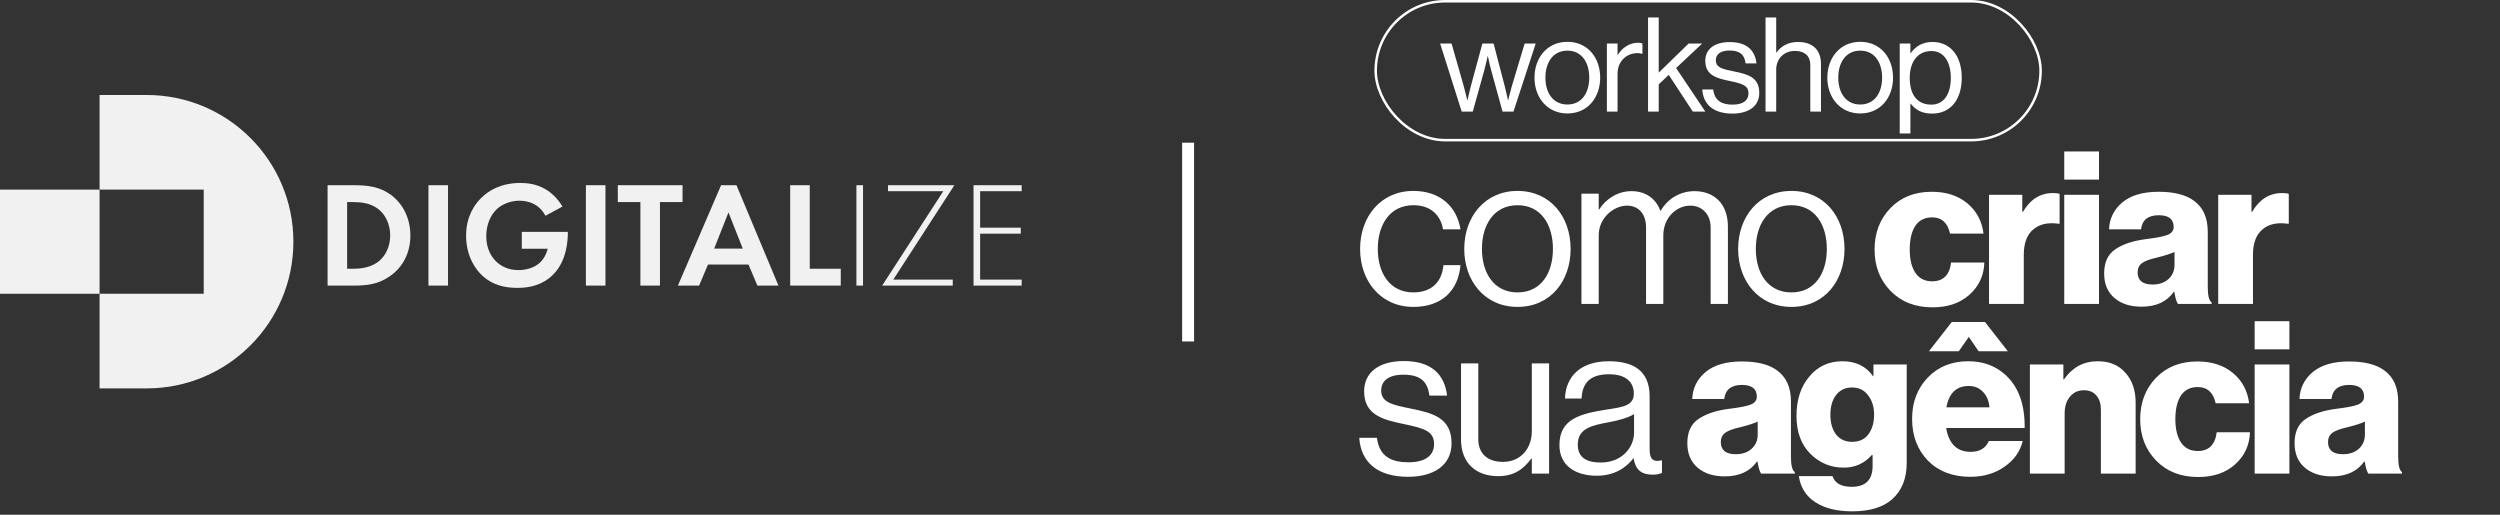
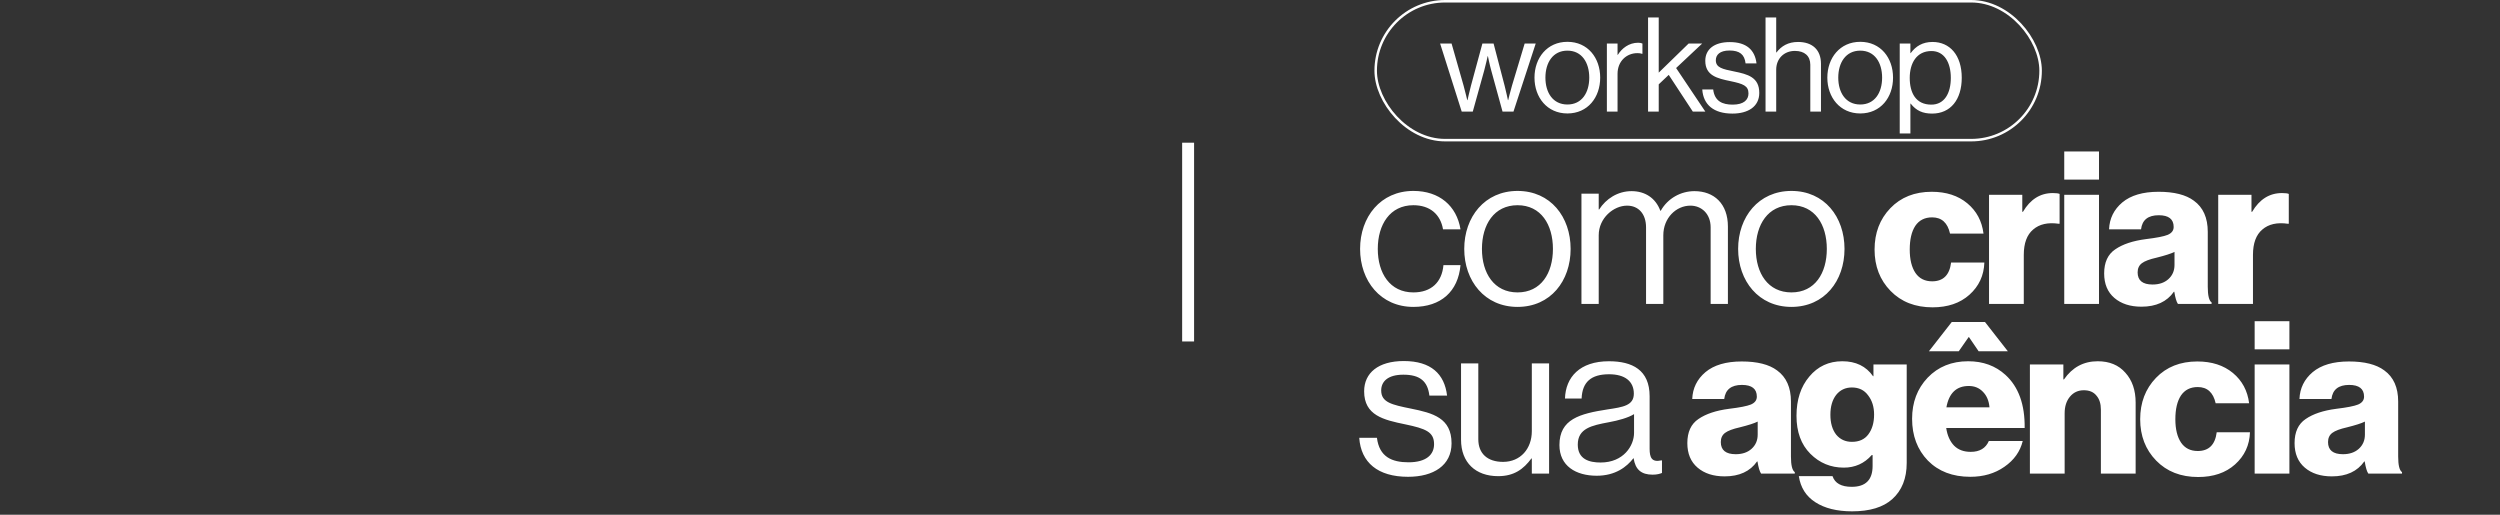
<svg xmlns="http://www.w3.org/2000/svg" width="442" height="91" viewBox="0 0 442 91" fill="none">
  <rect x="0" y="0" width="442" height="91" fill="#333333" stroke="none" />
  <path d="M258.432 19.733L254.614 7.697H256.639L258.758 15.123C259.037 16.124 259.41 17.707 259.41 17.707H259.456C259.456 17.707 259.805 16.124 260.061 15.17L262.087 7.697H264.066L266.021 15.17C266.277 16.148 266.603 17.707 266.603 17.707H266.65C266.65 17.707 267.022 16.124 267.325 15.123L269.56 7.697H271.515L267.581 19.733H265.649L263.647 12.446C263.367 11.445 263.065 9.932 263.065 9.932H263.018C263.018 9.932 262.692 11.445 262.413 12.446L260.387 19.733H258.432ZM277.117 20.059C273.532 20.059 271.297 17.219 271.297 13.727C271.297 10.235 273.532 7.394 277.117 7.394C280.725 7.394 282.914 10.235 282.914 13.727C282.914 17.219 280.725 20.059 277.117 20.059ZM277.117 18.476C279.678 18.476 280.981 16.381 280.981 13.727C280.981 11.073 279.678 8.954 277.117 8.954C274.556 8.954 273.229 11.073 273.229 13.727C273.229 16.381 274.556 18.476 277.117 18.476ZM285.982 7.697V9.699H286.028C286.75 8.535 288.007 7.557 289.613 7.557C289.963 7.557 290.149 7.604 290.382 7.697V9.513H290.312C290.032 9.42 289.846 9.396 289.474 9.396C287.611 9.396 285.982 10.793 285.982 13.051V19.733H284.096V7.697H285.982ZM299.293 19.733L295.032 13.238L293.263 14.914V19.733H291.377V3.087H293.263V12.842L298.548 7.697H300.946L296.336 12.027L301.504 19.733H299.293ZM306.291 20.082C302.985 20.082 301.146 18.522 300.96 15.822H302.892C303.148 17.917 304.545 18.499 306.338 18.499C308.316 18.499 309.131 17.638 309.131 16.52C309.131 15.17 308.2 14.821 305.988 14.355C303.614 13.866 301.495 13.377 301.495 10.747C301.495 8.745 303.032 7.441 305.825 7.441C308.805 7.441 310.272 8.861 310.551 11.212H308.619C308.433 9.629 307.572 8.931 305.779 8.931C304.056 8.931 303.358 9.699 303.358 10.653C303.358 11.957 304.522 12.213 306.594 12.632C309.015 13.121 311.04 13.657 311.04 16.427C311.04 18.848 309.061 20.082 306.291 20.082ZM314.033 3.087V9.28H314.079C314.941 8.139 316.151 7.418 317.897 7.418C320.412 7.418 321.948 8.791 321.948 11.282V19.733H320.062V11.445C320.062 9.885 319.038 9.001 317.339 9.001C315.43 9.001 314.033 10.351 314.033 12.33V19.733H312.147V3.087H314.033ZM328.893 20.059C325.308 20.059 323.073 17.219 323.073 13.727C323.073 10.235 325.308 7.394 328.893 7.394C332.502 7.394 334.69 10.235 334.69 13.727C334.69 17.219 332.502 20.059 328.893 20.059ZM328.893 18.476C331.454 18.476 332.758 16.381 332.758 13.727C332.758 11.073 331.454 8.954 328.893 8.954C326.332 8.954 325.005 11.073 325.005 13.727C325.005 16.381 326.332 18.476 328.893 18.476ZM335.872 23.598V7.697H337.758V9.396H337.804C338.712 8.163 339.923 7.418 341.669 7.418C344.719 7.418 346.837 9.746 346.837 13.75C346.837 17.614 344.858 20.082 341.599 20.082C339.969 20.082 338.805 19.593 337.804 18.313H337.758V23.598H335.872ZM341.459 18.499C343.764 18.499 344.905 16.497 344.905 13.773C344.905 11.073 343.764 9.024 341.483 9.024C338.852 9.024 337.641 11.166 337.641 13.773C337.641 16.381 338.689 18.499 341.459 18.499ZM249.887 54.261C244.082 54.261 240.464 49.662 240.464 44.008C240.464 38.355 244.082 33.756 249.887 33.756C254.485 33.756 257.538 36.395 258.217 40.541H255.126C254.674 37.903 252.827 36.282 249.887 36.282C245.741 36.282 243.592 39.712 243.592 44.008C243.592 48.305 245.741 51.698 249.887 51.698C253.053 51.698 254.937 49.888 255.201 46.873H258.217C257.802 51.547 254.749 54.261 249.887 54.261ZM268.301 54.261C262.497 54.261 258.878 49.662 258.878 44.008C258.878 38.355 262.497 33.756 268.301 33.756C274.143 33.756 277.686 38.355 277.686 44.008C277.686 49.662 274.143 54.261 268.301 54.261ZM268.301 51.698C272.447 51.698 274.558 48.305 274.558 44.008C274.558 39.712 272.447 36.282 268.301 36.282C264.155 36.282 262.007 39.712 262.007 44.008C262.007 48.305 264.155 51.698 268.301 51.698ZM279.6 53.733V34.246H282.653V37.036H282.729C283.935 35.151 286.008 33.794 288.458 33.794C290.832 33.794 292.717 35 293.546 37.262H293.622C294.865 35.038 297.202 33.794 299.577 33.794C303.045 33.794 305.494 36.018 305.494 40.051V53.733H302.441V40.202C302.441 37.789 300.821 36.357 298.861 36.357C296.335 36.357 294.074 38.543 294.074 41.596V53.733H291.021V40.202C291.021 37.789 289.664 36.357 287.666 36.357C285.292 36.357 282.653 38.543 282.653 41.596V53.733H279.6ZM316.724 54.261C310.92 54.261 307.302 49.662 307.302 44.008C307.302 38.355 310.92 33.756 316.724 33.756C322.567 33.756 326.11 38.355 326.11 44.008C326.11 49.662 322.567 54.261 316.724 54.261ZM316.724 51.698C320.871 51.698 322.981 48.305 322.981 44.008C322.981 39.712 320.871 36.282 316.724 36.282C312.578 36.282 310.43 39.712 310.43 44.008C310.43 48.305 312.578 51.698 316.724 51.698ZM341.675 54.336C338.609 54.336 336.134 53.369 334.25 51.434C332.365 49.499 331.423 47.062 331.423 44.122C331.423 41.182 332.352 38.744 334.212 36.809C336.071 34.875 338.509 33.907 341.524 33.907C344.087 33.907 346.185 34.586 347.818 35.943C349.452 37.299 350.407 39.084 350.683 41.295H344.765C344.338 39.385 343.283 38.43 341.599 38.43C340.293 38.43 339.3 38.933 338.622 39.938C337.968 40.943 337.642 42.337 337.642 44.122C337.642 45.88 337.981 47.263 338.659 48.268C339.338 49.248 340.318 49.738 341.599 49.738C343.559 49.738 344.678 48.632 344.954 46.421H350.834C350.758 48.707 349.879 50.605 348.195 52.112C346.537 53.595 344.363 54.336 341.675 54.336ZM351.661 53.733V34.435H357.541V37.45H357.654C358.961 35.239 360.719 34.133 362.931 34.133C363.509 34.133 363.911 34.184 364.137 34.284V39.561H363.986C362.076 39.285 360.569 39.624 359.463 40.579C358.357 41.508 357.805 43.003 357.805 45.064V53.733H351.661ZM364.959 53.733V34.435H371.103V53.733H364.959ZM364.959 31.759V26.784H371.103V31.759H364.959ZM378.611 54.223C376.626 54.223 375.031 53.708 373.824 52.678C372.618 51.647 372.015 50.203 372.015 48.343C372.015 46.383 372.669 44.963 373.975 44.084C375.282 43.179 377.091 42.576 379.403 42.275C381.287 42.048 382.569 41.797 383.247 41.521C383.951 41.219 384.303 40.755 384.303 40.126C384.303 38.744 383.423 38.053 381.664 38.053C379.78 38.053 378.737 38.883 378.536 40.541H372.882C372.958 38.631 373.737 37.048 375.219 35.792C376.727 34.535 378.863 33.907 381.627 33.907C384.391 33.907 386.476 34.435 387.883 35.49C389.517 36.671 390.333 38.505 390.333 40.993V50.718C390.333 52.25 390.56 53.167 391.012 53.469V53.733H385.057C384.805 53.381 384.592 52.665 384.416 51.584H384.34C383.109 53.343 381.199 54.223 378.611 54.223ZM380.571 50.303C381.727 50.303 382.657 49.989 383.36 49.361C384.089 48.707 384.453 47.866 384.453 46.835V44.536C383.85 44.838 382.795 45.177 381.287 45.554C380.056 45.83 379.189 46.157 378.687 46.534C378.184 46.911 377.933 47.451 377.933 48.155C377.933 49.587 378.812 50.303 380.571 50.303ZM392.181 53.733V34.435H398.061V37.45H398.174C399.48 35.239 401.239 34.133 403.451 34.133C404.029 34.133 404.431 34.184 404.657 34.284V39.561H404.506C402.596 39.285 401.089 39.624 399.983 40.579C398.877 41.508 398.325 43.003 398.325 45.064V53.733H392.181ZM248.945 84.298C243.592 84.298 240.615 81.773 240.313 77.401H243.442C243.856 80.793 246.118 81.735 249.02 81.735C252.224 81.735 253.543 80.341 253.543 78.531C253.543 76.345 252.035 75.78 248.455 75.026C244.61 74.235 241.18 73.443 241.18 69.184C241.18 65.942 243.668 63.832 248.191 63.832C253.015 63.832 255.39 66.131 255.842 69.938H252.714C252.412 67.375 251.018 66.244 248.115 66.244C245.326 66.244 244.195 67.488 244.195 69.033C244.195 71.144 246.08 71.558 249.435 72.237C253.354 73.028 256.634 73.895 256.634 78.381C256.634 82.301 253.43 84.298 248.945 84.298ZM273.879 83.733H270.826V81.057H270.751C269.356 82.941 267.698 84.185 264.871 84.185C260.875 84.185 258.312 81.773 258.312 77.74V64.246H261.365V77.665C261.365 80.19 262.986 81.66 265.738 81.66C268.828 81.66 270.826 79.323 270.826 76.232V64.246H273.879V83.733ZM292.179 83.921C290.182 83.921 289.126 83.017 288.825 81.019H288.787C287.619 82.527 285.621 84.11 282.304 84.11C278.61 84.11 275.708 82.376 275.708 78.682C275.708 74.084 279.327 73.142 284.189 72.388C286.94 71.973 288.862 71.709 288.862 69.599C288.862 67.412 287.279 66.169 284.49 66.169C281.324 66.169 279.741 67.526 279.628 70.466H276.688C276.801 66.696 279.289 63.87 284.453 63.87C288.599 63.87 291.652 65.415 291.652 70.051V79.323C291.652 80.906 292.029 81.773 293.725 81.396H293.838V83.62C293.461 83.771 292.971 83.921 292.179 83.921ZM282.983 81.773C287.053 81.773 288.9 78.795 288.9 76.534V73.217C287.883 73.858 286.111 74.348 284.453 74.649C281.4 75.215 278.95 75.742 278.95 78.607C278.95 81.208 280.985 81.773 282.983 81.773ZM304.917 84.223C302.932 84.223 301.336 83.708 300.13 82.677C298.924 81.647 298.321 80.203 298.321 78.343C298.321 76.383 298.974 74.963 300.281 74.084C301.588 73.179 303.397 72.576 305.709 72.275C307.593 72.049 308.875 71.797 309.553 71.521C310.257 71.219 310.608 70.754 310.608 70.126C310.608 68.744 309.729 68.053 307.97 68.053C306.085 68.053 305.043 68.882 304.842 70.541H299.188C299.263 68.631 300.042 67.048 301.525 65.792C303.032 64.535 305.168 63.907 307.932 63.907C310.696 63.907 312.782 64.435 314.189 65.49C315.822 66.671 316.639 68.505 316.639 70.993V80.718C316.639 82.25 316.865 83.168 317.318 83.469V83.733H311.362C311.111 83.381 310.897 82.665 310.722 81.585H310.646C309.415 83.343 307.505 84.223 304.917 84.223ZM306.877 80.303C308.033 80.303 308.963 79.989 309.666 79.361C310.395 78.707 310.759 77.866 310.759 76.835V74.536C310.156 74.838 309.101 75.177 307.593 75.554C306.362 75.83 305.495 76.157 304.992 76.534C304.49 76.911 304.239 77.451 304.239 78.155C304.239 79.587 305.118 80.303 306.877 80.303ZM327.457 90.404C324.768 90.404 322.595 89.864 320.936 88.784C319.303 87.728 318.336 86.195 318.034 84.185H323.99C324.417 85.442 325.547 86.07 327.382 86.07C329.844 86.07 331.076 84.838 331.076 82.376V80.454H330.925C329.618 81.936 327.972 82.677 325.987 82.677C323.675 82.677 321.703 81.861 320.07 80.228C318.436 78.594 317.62 76.358 317.62 73.519C317.62 70.679 318.373 68.367 319.881 66.583C321.389 64.774 323.336 63.87 325.723 63.87C328.11 63.87 329.92 64.749 331.151 66.508H331.226V64.435H337.106V81.848C337.106 84.587 336.252 86.723 334.543 88.256C332.935 89.688 330.573 90.404 327.457 90.404ZM327.419 78.117C328.701 78.117 329.668 77.677 330.322 76.798C331 75.893 331.339 74.725 331.339 73.292C331.339 71.936 330.988 70.805 330.284 69.9C329.606 68.97 328.651 68.505 327.419 68.505C326.264 68.505 325.334 68.945 324.63 69.825C323.952 70.704 323.613 71.873 323.613 73.33C323.613 74.787 323.952 75.956 324.63 76.835C325.334 77.69 326.264 78.117 327.419 78.117ZM341.036 62.098L345.069 56.934H350.949L354.982 62.098H349.818L348.122 59.61H348.047L346.313 62.098H341.036ZM348.348 84.298C345.232 84.298 342.732 83.343 340.848 81.434C338.988 79.499 338.058 77.036 338.058 74.046C338.058 71.131 338.976 68.707 340.81 66.772C342.669 64.837 345.057 63.87 347.971 63.87C350.61 63.87 352.808 64.674 354.567 66.282C356.879 68.392 358.01 71.521 357.96 75.667H344.089C344.29 76.999 344.755 78.041 345.484 78.795C346.212 79.524 347.192 79.888 348.424 79.888C350.007 79.888 351.075 79.248 351.627 77.966H357.62C357.168 79.826 356.088 81.346 354.379 82.527C352.695 83.708 350.685 84.298 348.348 84.298ZM344.127 72.011H351.74C351.64 70.855 351.25 69.938 350.572 69.259C349.919 68.581 349.09 68.242 348.084 68.242C345.898 68.242 344.579 69.498 344.127 72.011ZM358.886 83.733V64.435H364.803V67.073H364.916C366.399 64.937 368.384 63.87 370.872 63.87C372.957 63.87 374.59 64.548 375.771 65.905C376.978 67.237 377.581 68.996 377.581 71.182V83.733H371.437V72.425C371.437 71.37 371.173 70.541 370.645 69.938C370.143 69.31 369.402 68.996 368.422 68.996C367.417 68.996 366.6 69.372 365.972 70.126C365.343 70.88 365.029 71.86 365.029 73.066V83.733H358.886ZM388.636 84.336C385.57 84.336 383.095 83.369 381.211 81.434C379.326 79.499 378.384 77.061 378.384 74.122C378.384 71.182 379.314 68.744 381.173 66.809C383.033 64.875 385.47 63.907 388.485 63.907C391.048 63.907 393.146 64.586 394.78 65.942C396.413 67.299 397.368 69.084 397.644 71.295H391.727C391.3 69.385 390.244 68.43 388.561 68.43C387.254 68.43 386.261 68.933 385.583 69.938C384.93 70.943 384.603 72.338 384.603 74.122C384.603 75.88 384.942 77.263 385.621 78.268C386.299 79.248 387.279 79.738 388.561 79.738C390.521 79.738 391.639 78.632 391.915 76.421H397.795C397.72 78.707 396.84 80.605 395.157 82.112C393.498 83.595 391.325 84.336 388.636 84.336ZM398.622 83.733V64.435H404.766V83.733H398.622ZM398.622 61.759V56.783H404.766V61.759H398.622ZM412.275 84.223C410.289 84.223 408.694 83.708 407.488 82.677C406.282 81.647 405.679 80.203 405.679 78.343C405.679 76.383 406.332 74.963 407.638 74.084C408.945 73.179 410.754 72.576 413.066 72.275C414.951 72.049 416.232 71.797 416.911 71.521C417.614 71.219 417.966 70.754 417.966 70.126C417.966 68.744 417.086 68.053 415.328 68.053C413.443 68.053 412.4 68.882 412.199 70.541H406.545C406.621 68.631 407.4 67.048 408.882 65.792C410.39 64.535 412.526 63.907 415.29 63.907C418.054 63.907 420.139 64.435 421.547 65.49C423.18 66.671 423.997 68.505 423.997 70.993V80.718C423.997 82.25 424.223 83.168 424.675 83.469V83.733H418.72C418.468 83.381 418.255 82.665 418.079 81.585H418.004C416.772 83.343 414.863 84.223 412.275 84.223ZM414.234 80.303C415.39 80.303 416.32 79.989 417.024 79.361C417.752 78.707 418.117 77.866 418.117 76.835V74.536C417.514 74.838 416.458 75.177 414.951 75.554C413.719 75.83 412.852 76.157 412.35 76.534C411.847 76.911 411.596 77.451 411.596 78.155C411.596 79.587 412.476 80.303 414.234 80.303Z" fill="white" />
  <rect x="243.222" y="0.222" width="117.556" height="24.556" rx="12.278" stroke="white" stroke-width="0.444" />
  <path d="M210.059 25.229V60.372" stroke="white" stroke-width="2.109" />
  <g clip-path="url(#clip0_5852_33)">
-     <path d="M62.547 32.744C65.023 32.744 67.177 33.01 69.148 34.473C71.305 36.096 72.554 38.678 72.554 41.633C72.554 44.589 71.33 47.142 68.988 48.791C66.912 50.255 64.969 50.494 62.495 50.494H57.917V32.744H62.547ZM61.377 47.513H62.441C63.32 47.513 65.234 47.459 66.778 46.343C68.187 45.333 68.986 43.522 68.986 41.633C68.986 39.745 68.213 37.962 66.803 36.898C65.366 35.833 63.611 35.728 62.439 35.728H61.374V47.518L61.377 47.513Z" fill="#F1F1F1" />
+     <path d="M62.547 32.744C65.023 32.744 67.177 33.01 69.148 34.473C71.305 36.096 72.554 38.678 72.554 41.633C72.554 44.589 71.33 47.142 68.988 48.791C66.912 50.255 64.969 50.494 62.495 50.494V32.744H62.547ZM61.377 47.513H62.441C63.32 47.513 65.234 47.459 66.778 46.343C68.187 45.333 68.986 43.522 68.986 41.633C68.986 39.745 68.213 37.962 66.803 36.898C65.366 35.833 63.611 35.728 62.439 35.728H61.374V47.518L61.377 47.513Z" fill="#F1F1F1" />
    <path d="M79.209 32.744V50.494H75.749V32.744H79.209Z" fill="#F1F1F1" />
    <path d="M92.249 40.995H100.394V41.209C100.394 42.407 100.234 46.133 97.786 48.554C95.949 50.392 93.687 50.897 91.479 50.897C89.271 50.897 86.98 50.443 85.037 48.5C84.424 47.887 82.404 45.653 82.404 41.662C82.404 38.23 83.948 36.128 85.012 35.061C86.344 33.703 88.578 32.345 92.012 32.345C93.344 32.345 94.754 32.559 96.112 33.275C97.256 33.86 98.508 34.924 99.438 36.522L96.431 38.145C95.818 36.947 94.913 36.336 94.354 36.043C93.61 35.669 92.677 35.483 91.853 35.483C90.443 35.483 88.846 35.989 87.753 37.053C86.743 38.037 85.97 39.74 85.97 41.737C85.97 44.105 86.983 45.517 87.727 46.236C88.526 47.008 89.776 47.753 91.667 47.753C92.837 47.753 94.169 47.434 95.153 46.689C95.846 46.156 96.537 45.251 96.831 43.973H92.254V40.992L92.249 40.995Z" fill="#F1F1F1" />
    <path d="M107.047 32.744V50.494H103.586V32.744H107.047Z" fill="#F1F1F1" />
    <path d="M116.68 35.725V50.494H113.22V35.725H109.229V32.744H120.672V35.725H116.68Z" fill="#F1F1F1" />
    <path d="M132.33 46.768H125.173L123.603 50.494H119.852L127.489 32.744H130.205L137.63 50.494H133.905L132.335 46.768H132.33ZM131.32 43.947L128.793 37.56L126.265 43.947H131.32Z" fill="#F1F1F1" />
    <path d="M143.163 32.744V47.513H148.646V50.494H139.705V32.744H143.165H143.163Z" fill="#F1F1F1" />
    <path d="M152.585 32.744V50.494H151.415V32.744H152.585Z" fill="#F1F1F1" />
    <path d="M157.934 49.43H168.446V50.494H155.965L166.769 33.808H157.001V32.744H168.737L157.934 49.43Z" fill="#F1F1F1" />
    <path d="M180.634 33.808H173.288V40.25H180.474V41.314H173.288V49.43H180.634V50.494H172.118V32.744H180.634V33.808Z" fill="#F1F1F1" />
    <path d="M17.603 33.525H0V51.938H17.603V33.525Z" fill="#F1F1F1" />
    <path d="M25.936 16.795H17.604V33.525H36.016V51.937H17.604V68.667H25.936C40.259 68.667 51.872 57.054 51.872 42.731C51.872 28.408 40.259 16.795 25.936 16.795Z" fill="#F1F1F1" />
  </g>
  <defs>
    <clipPath id="clip0_5852_33">
-       <rect width="180.633" height="51.872" fill="white" transform="translate(0 16.795)" />
-     </clipPath>
+       </clipPath>
  </defs>
</svg>